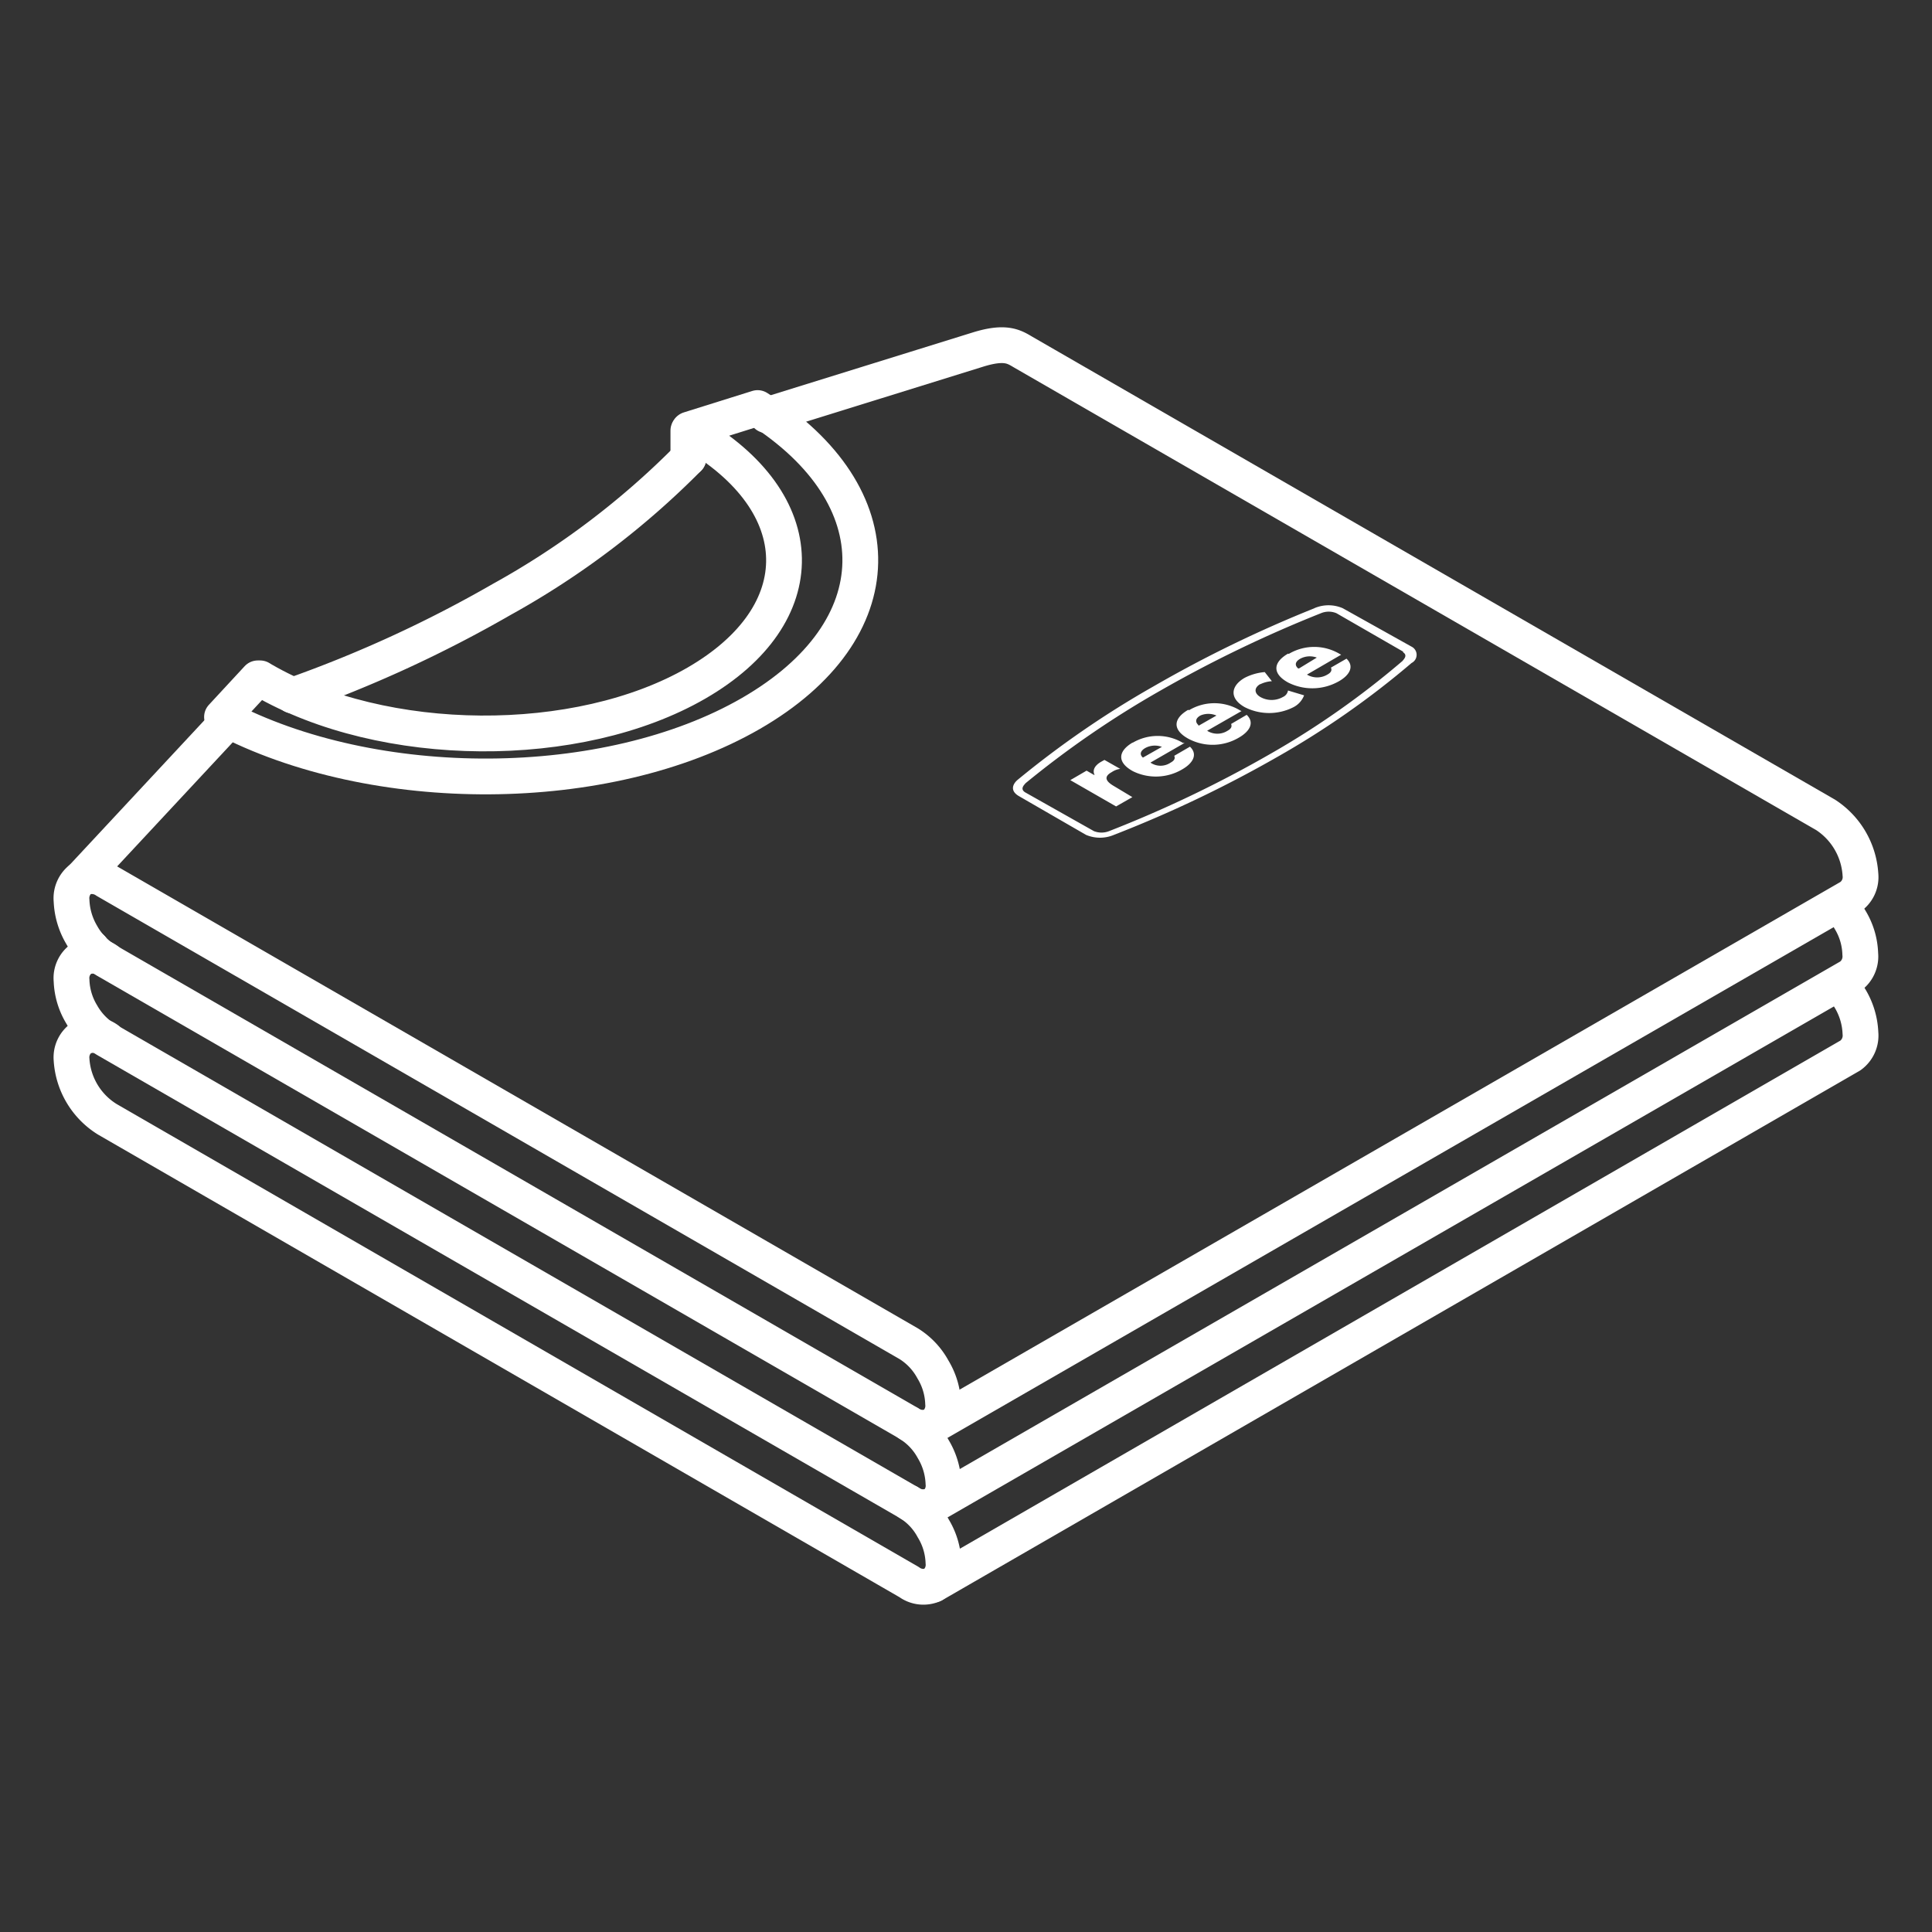
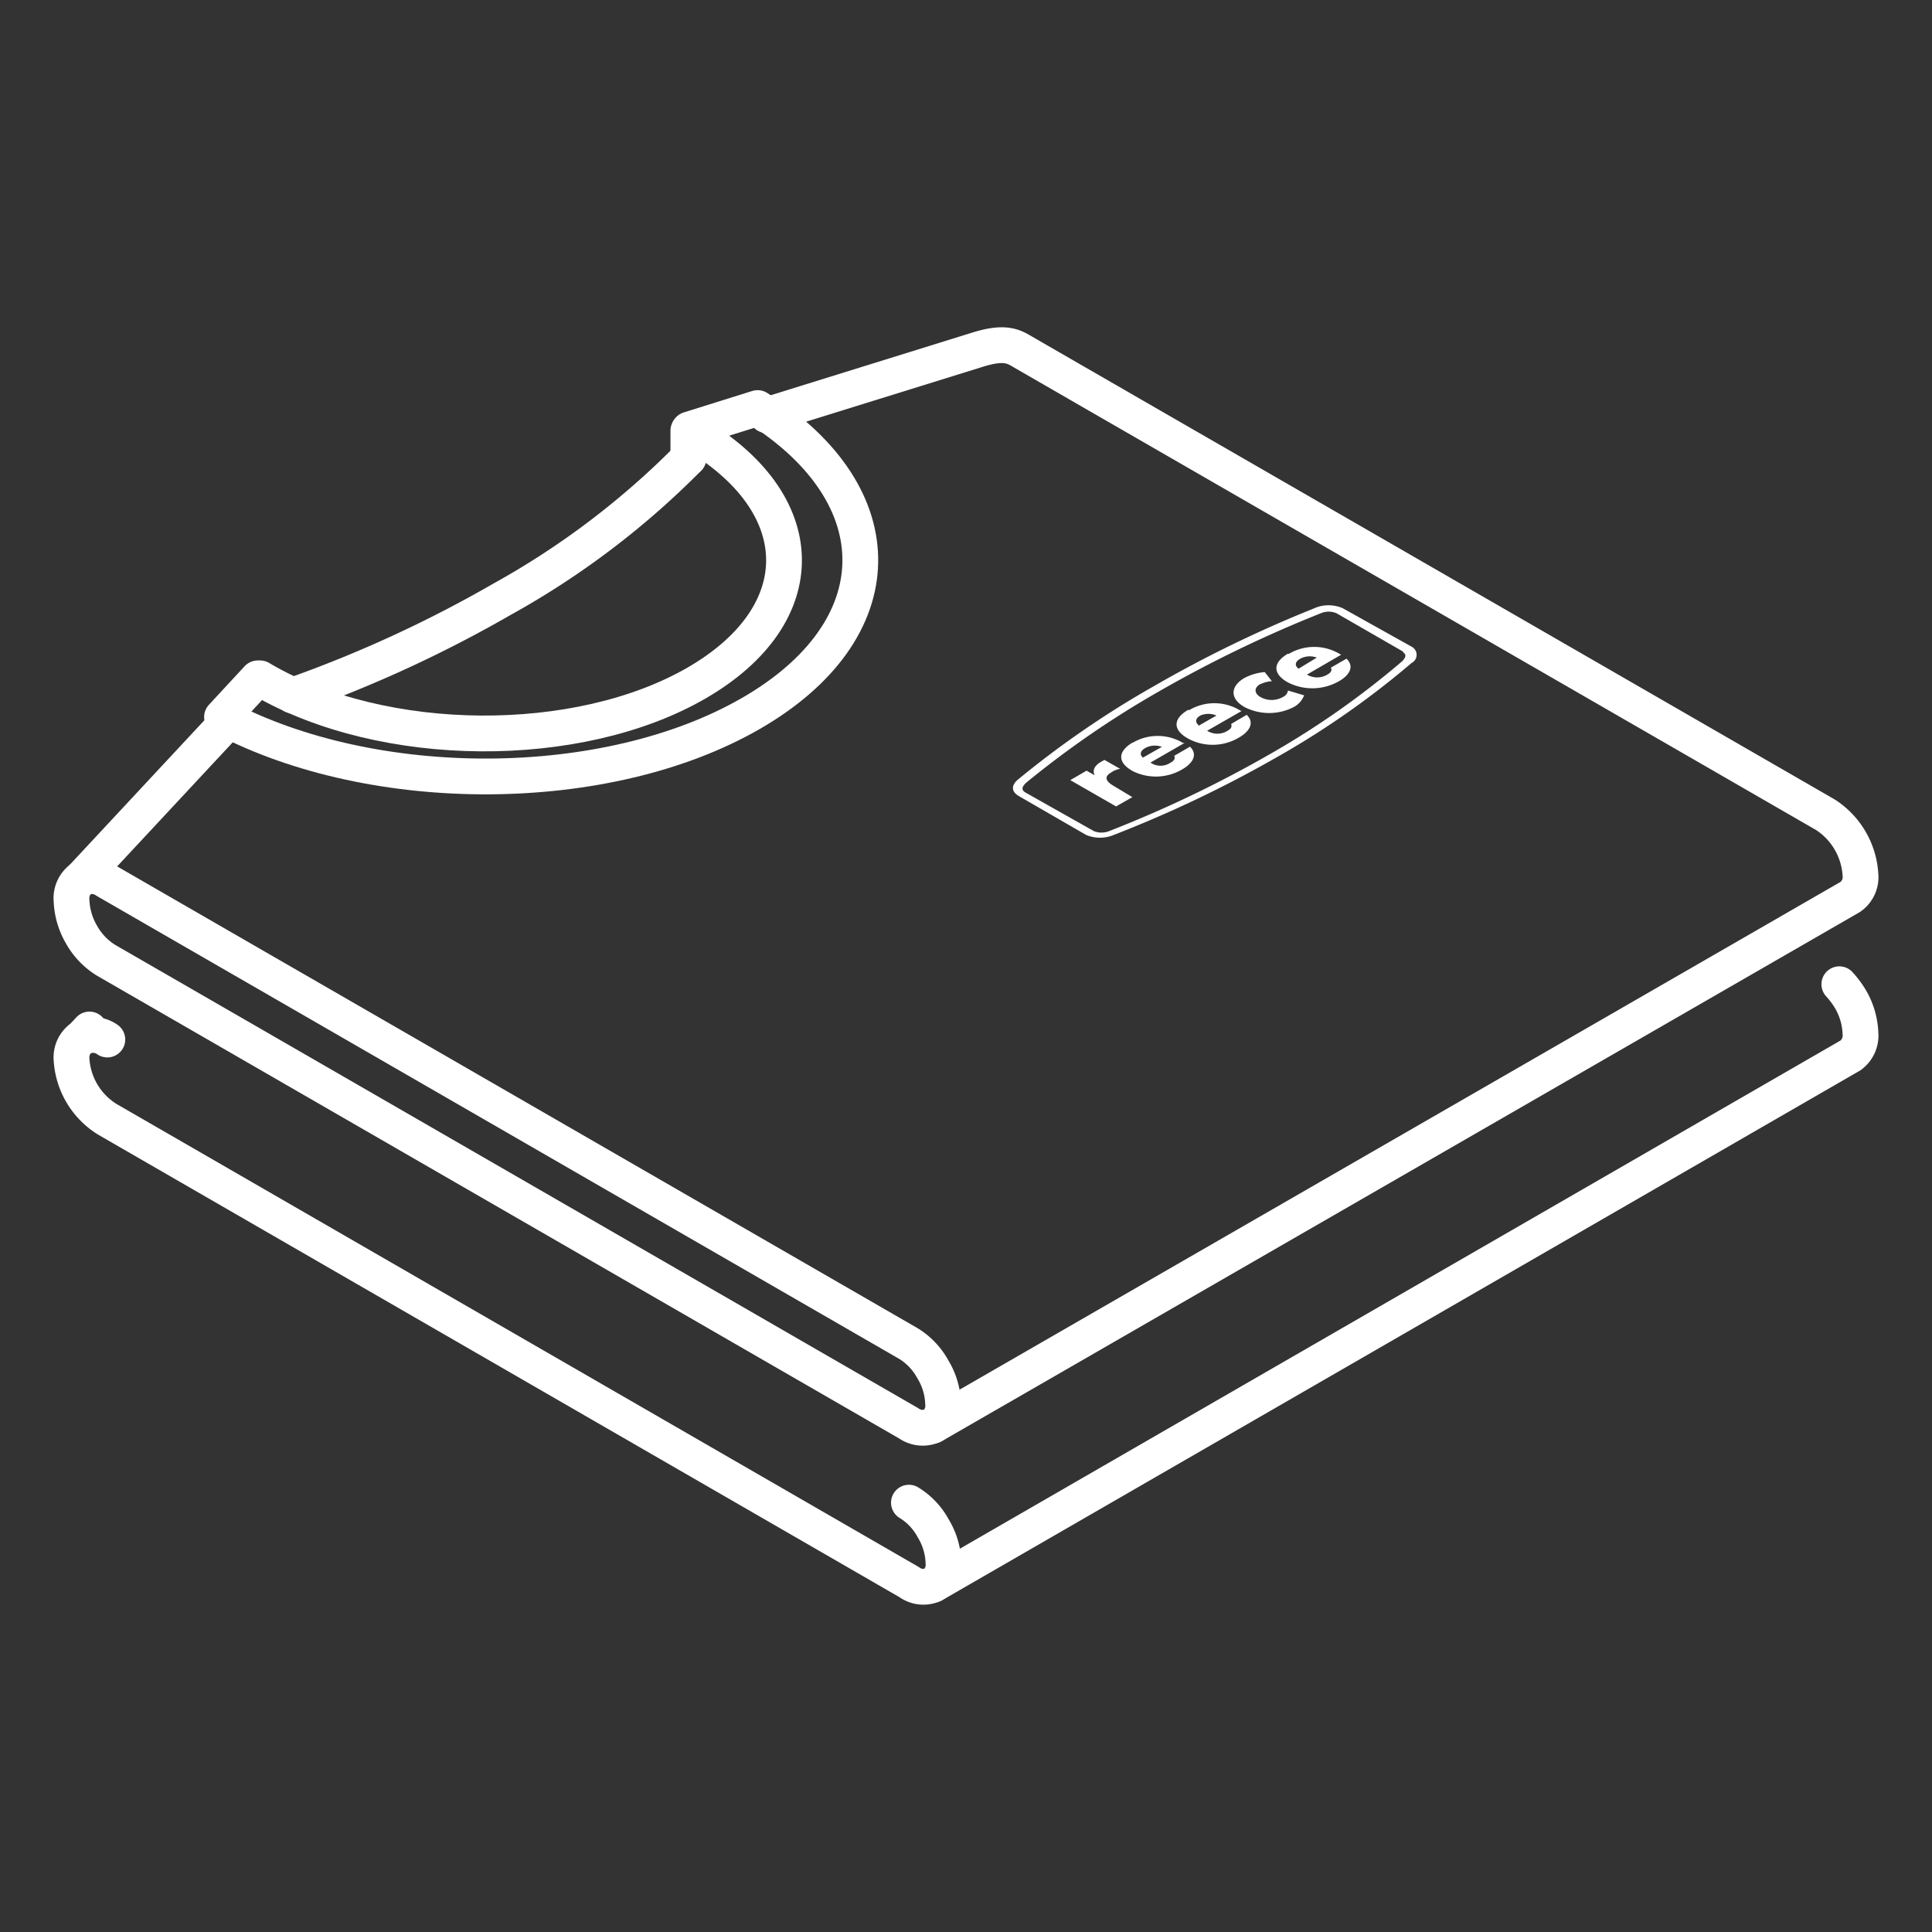
<svg xmlns="http://www.w3.org/2000/svg" id="Layer_1" data-name="Layer 1" viewBox="0 0 108 108">
  <rect x="0" y="0" width="108" height="108" fill="#333333" stroke="none" />
  <defs>
    <style>.cls-1{fill:none;stroke:#fff;stroke-linecap:round;stroke-linejoin:round;stroke-width:2px;}.cls-2{fill:#fff;}</style>
  </defs>
  <g id="Layer_1-2" data-name="Layer 1-2">
    <g id="Icon">
      <path class="cls-1" d="M5,57.55l-.4.43A1.35,1.35,0,0,0,4,59.23,4.23,4.23,0,0,0,6,62.57L50.82,88.44a1.35,1.35,0,0,0,1.36.14L103.44,59a1.37,1.37,0,0,0,.56-1.25,4.07,4.07,0,0,0-.56-1.9,5.13,5.13,0,0,0-.62-.83" />
      <path class="cls-1" d="M6,58.11A1.37,1.37,0,0,0,4.59,58" />
      <path class="cls-1" d="M52.17,88.58a1.34,1.34,0,0,0,.57-1.24,3.91,3.91,0,0,0-.57-1.9A3.79,3.79,0,0,0,50.81,84" />
-       <path class="cls-1" d="M5.11,53l-.52.56A1.34,1.34,0,0,0,4,54.81a3.91,3.91,0,0,0,.57,1.9A3.86,3.86,0,0,0,6,58.15L50.81,84a1.37,1.37,0,0,0,1.36.13l51.26-29.55a1.37,1.37,0,0,0,.56-1.25,3.89,3.89,0,0,0-.56-1.9,4.38,4.38,0,0,0-.62-.83" />
-       <path class="cls-1" d="M52.17,84.16a1.35,1.35,0,0,0,.57-1.25,4,4,0,0,0-.57-1.9,3.83,3.83,0,0,0-1.36-1.43" />
-       <path class="cls-1" d="M5.11,53l-.52.56A1.37,1.37,0,0,1,6,53.7" />
      <path class="cls-1" d="M4.56,49.1A1.37,1.37,0,0,0,4,50.35a4.07,4.07,0,0,0,.56,1.9,3.93,3.93,0,0,0,1.37,1.43L50.79,79.56a1.37,1.37,0,0,0,1.36.13,1.34,1.34,0,0,0,.57-1.24,3.91,3.91,0,0,0-.57-1.9,3.86,3.86,0,0,0-1.36-1.44L5.93,49.23A1.39,1.39,0,0,0,4.56,49.1Z" />
      <path class="cls-1" d="M42.86,23.21l11.81-3.67c1.52-.47,2-.17,2.52.14l44.86,25.87A4.3,4.3,0,0,1,104,48.89a1.35,1.35,0,0,1-.57,1.25L52.16,79.69" />
      <line class="cls-1" x1="12.72" y1="40.34" x2="4.56" y2="49.1" />
      <path class="cls-1" d="M38.48,25.61A45.93,45.93,0,0,1,28.06,33.5a70.39,70.39,0,0,1-11.7,5.38" />
      <polyline class="cls-1" points="38.48 24.07 38.48 24.07 38.48 25.61" />
      <path class="cls-1" d="M38.51,24.07h0c.06,0,.11.08.16.11,6.77,3.91,6.89,10.17.27,14S21.44,41.93,14.67,38l-.13-.08-.13,0-2,2.16c8.49,4.49,21.53,4.44,29.57-.2s8.13-12.16.37-17.07l-3.83,1.2h0Z" />
      <path class="cls-2" d="M78.41,36.45c.34.19,0,.46,0,.49A47.56,47.56,0,0,1,71,42.15a66.88,66.88,0,0,1-9,4.31,1.15,1.15,0,0,1-.85,0L57.32,44.3c-.36-.21,0-.48,0-.51a53.67,53.67,0,0,1,7.52-5.17,70.55,70.55,0,0,1,9-4.34,1.12,1.12,0,0,1,.87,0l3.75,2.16h0ZM73.48,34a70,70,0,0,0-9,4.37,53.32,53.32,0,0,0-7.59,5.22c-.22.18-.5.59.08.92l3.74,2.16a2,2,0,0,0,1.56,0,67.87,67.87,0,0,0,9.12-4.35,48.16,48.16,0,0,0,7.52-5.26.51.51,0,0,0,0-.91L75.06,34a2,2,0,0,0-1.59,0M61.16,43.32h0l-.42-.24-.91.53,2.56,1.47.91-.52-1-.6c-.44-.25-.66-.52-.15-.8a1.1,1.1,0,0,1,.47-.18l-.88-.5-.18.1c-.35.2-.51.46-.37.75m9.26-5.08a1.69,1.69,0,0,1,.65-.17l-.4-.51a3,3,0,0,0-1.12.32c-.8.46-.86,1.16,0,1.64a3,3,0,0,0,2.73,0,1.24,1.24,0,0,0,.59-.66L72,38.6a.48.48,0,0,1-.28.36,1.28,1.28,0,0,1-1.27,0c-.35-.21-.35-.52,0-.72m-6.56,4.11c-.21-.18-.13-.39.14-.54a1.13,1.13,0,0,1,.92-.06l-1.06.6Zm-.56-.85c-.83.48-.91,1.11,0,1.61A2.9,2.9,0,0,0,66.1,43c.57-.33.88-.82.42-1.26l-.88.51c.07.15,0,.27-.2.38a1,1,0,0,1-1.13,0l1.91-1.1-.09,0a2.76,2.76,0,0,0-2.83,0m3.69-1c-.21-.19-.14-.4.13-.54A1.13,1.13,0,0,1,68,40L67,40.57h0Zm-.57-.85c-.83.48-.9,1.11,0,1.61a2.88,2.88,0,0,0,2.84-.06c.59-.34.89-.83.43-1.27l-.87.51c.06.15,0,.27-.2.38a1.07,1.07,0,0,1-1.14,0l1.92-1.1-.1-.05a2.76,2.76,0,0,0-2.83,0m6.09-2.34c-.21-.19-.14-.39.13-.54a1.13,1.13,0,0,1,.92-.06l-1,.61h0ZM72,36.54c-.83.48-.9,1.11,0,1.61a3,3,0,0,0,2.85-.07c.58-.33.88-.82.42-1.26l-.87.5c.07.16,0,.28-.2.39a1.11,1.11,0,0,1-1.14,0l1.91-1.11-.09-.05a2.78,2.78,0,0,0-2.83,0" />
    </g>
  </g>
</svg>